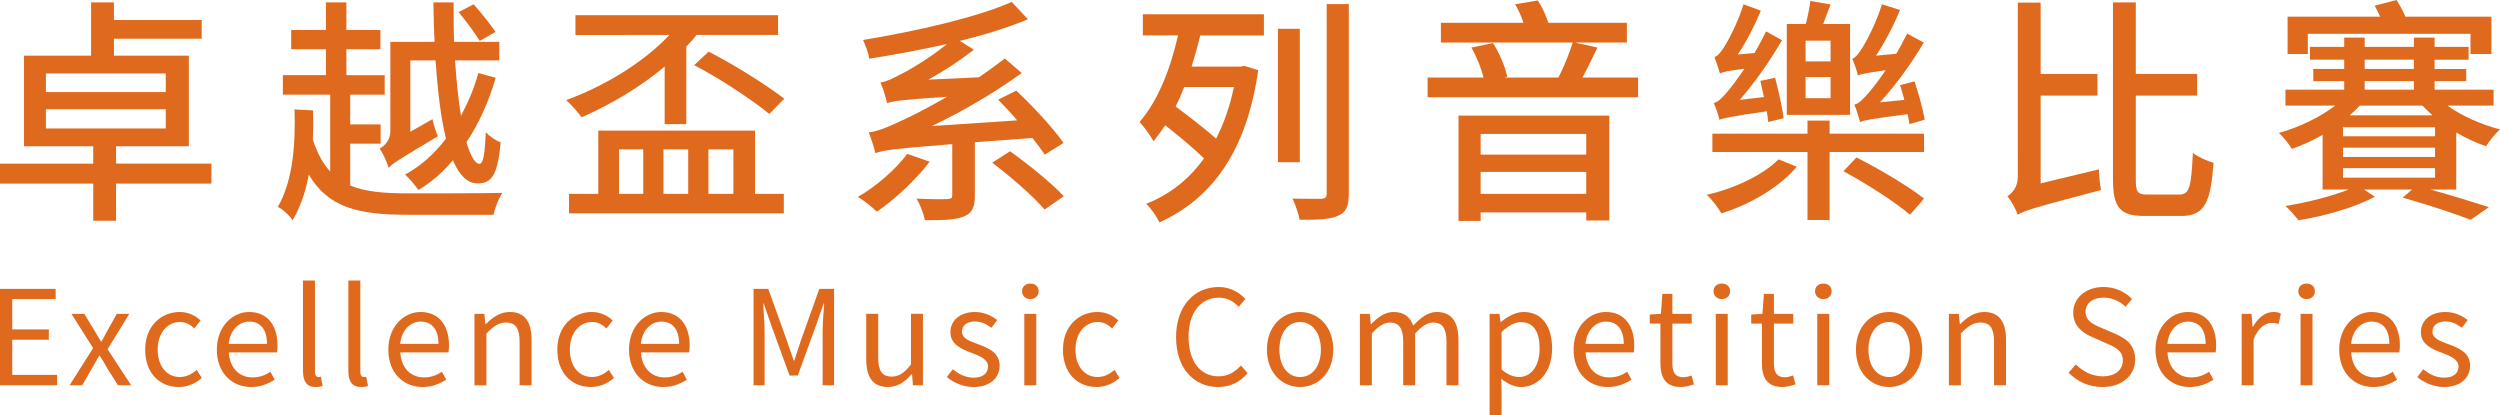
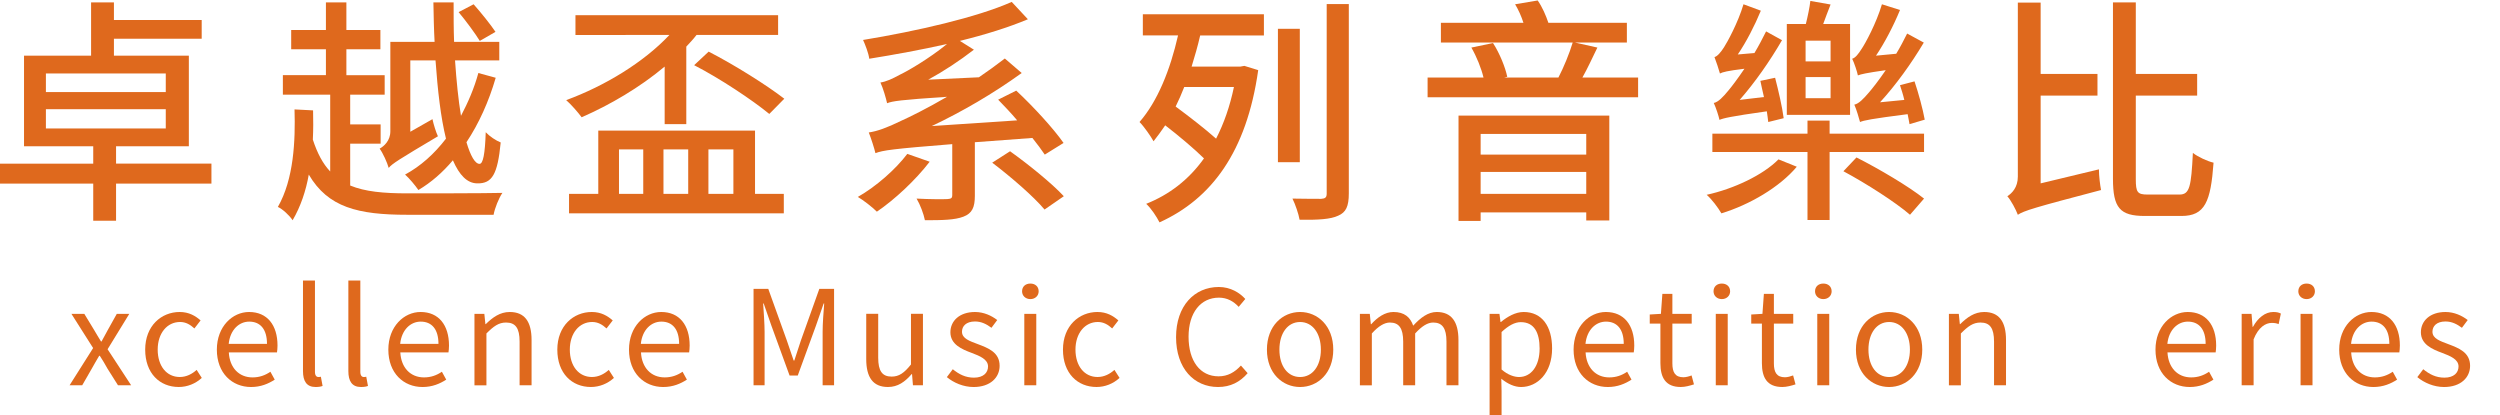
<svg xmlns="http://www.w3.org/2000/svg" version="1.1" id="圖層_1" x="0px" y="0px" width="180.596px" height="30px" viewBox="0 0 180.596 30" enable-background="new 0 0 180.596 30" xml:space="preserve">
  <g>
    <g>
      <g>
        <path fill="#DF691D" d="M15.274,13.264h-6.89v2.68H6.735v-2.68H0v-1.443h6.735v-1.254h-5V4.021h4.845V0.172H8.23v1.271h6.34V2.8     H8.23v1.22h5.412v6.546H8.384v1.254h6.89V13.264z M3.316,6.649h8.659v-1.34H3.316V6.649z M3.316,9.278h8.659V7.886H3.316V9.278z" />
      </g>
      <g>
        <path fill="#DF691D" d="M25.295,13.401c1.082,0.447,2.422,0.567,4.124,0.567c0.979,0,5.67,0,6.873-0.034     c-0.258,0.378-0.55,1.1-0.636,1.581h-6.237c-3.557,0-5.722-0.533-7.113-2.904c-0.206,1.168-0.584,2.303-1.168,3.299     c-0.223-0.343-0.722-0.807-1.065-0.962c1.151-2.01,1.271-4.776,1.203-7.044l1.34,0.069c0.018,0.687,0.018,1.392-0.017,2.113     c0.327,0.997,0.722,1.735,1.254,2.302v-5.55h-3.419V5.429h3.11V3.557h-2.509V2.165h2.509V0.172h1.478v1.993h2.457v1.392h-2.457     v1.873h2.766v1.409h-2.491v2.148h2.199v1.392h-2.199V13.401z M31.24,8.608c0.085,0.395,0.257,0.945,0.395,1.237     c-2.835,1.684-3.299,1.976-3.557,2.285c-0.103-0.378-0.412-1.065-0.653-1.392c0.309-0.172,0.773-0.567,0.773-1.254v-6.46h3.196     c-0.051-0.928-0.069-1.89-0.086-2.852h1.46c0,0.979,0,1.941,0.035,2.852h3.264v1.34h-3.196c0.103,1.495,0.241,2.87,0.43,4.003     c0.516-0.979,0.962-2.01,1.254-3.093l1.254,0.344c-0.498,1.718-1.22,3.316-2.113,4.656c0.292,0.979,0.619,1.563,0.945,1.563     c0.258,0,0.395-0.722,0.447-2.285c0.292,0.309,0.739,0.602,1.082,0.739c-0.223,2.302-0.618,2.973-1.684,2.955     c-0.739,0-1.306-0.601-1.77-1.667c-0.739,0.876-1.563,1.598-2.492,2.148c-0.223-0.327-0.653-0.842-0.962-1.117     c1.117-0.601,2.113-1.495,2.955-2.594c-0.378-1.529-0.601-3.488-0.756-5.653h-1.821v5.155L31.24,8.608z M34.659,2.955     c-0.327-0.533-0.997-1.443-1.529-2.079l1.083-0.567c0.55,0.619,1.237,1.478,1.581,1.993L34.659,2.955z" />
      </g>
      <g>
        <path fill="#DF691D" d="M48.014,4.811c-1.804,1.512-3.952,2.767-5.997,3.66c-0.24-0.326-0.773-0.945-1.117-1.237     c2.8-1.031,5.601-2.732,7.457-4.708H41.57V1.1h14.639v1.426h-5.893c-0.224,0.292-0.481,0.567-0.739,0.842v5.601h-1.563V4.811z      M54.542,14.003h2.079v1.409H41.106v-1.409h2.113v-4.57h11.323V14.003z M44.715,14.003h1.752V10.79h-1.752V14.003z M47.928,10.79     v3.213h1.787V10.79H47.928z M51.192,3.729c1.873,0.962,4.192,2.422,5.464,3.402l-1.083,1.1c-1.237-1.014-3.557-2.56-5.429-3.522     L51.192,3.729z M51.175,10.79v3.213h1.804V10.79H51.175z" />
      </g>
      <g>
        <path fill="#DF691D" d="M67.158,11.683c-1.014,1.323-2.525,2.732-3.814,3.608c-0.31-0.31-0.962-0.825-1.375-1.065     c1.323-0.756,2.714-1.976,3.574-3.11L67.158,11.683z M70.422,10.274v3.866c0,0.825-0.189,1.271-0.825,1.512     c-0.619,0.24-1.529,0.257-2.783,0.257c-0.086-0.446-0.344-1.134-0.602-1.563c0.962,0.052,1.941,0.052,2.234,0.035     c0.274-0.017,0.343-0.086,0.343-0.275v-3.694c-4.313,0.344-5.017,0.447-5.549,0.653c-0.069-0.31-0.31-1.065-0.481-1.495     c0.602-0.086,1.323-0.343,2.337-0.842c0.619-0.275,1.873-0.894,3.316-1.735c-3.368,0.224-3.935,0.309-4.33,0.464     c-0.069-0.326-0.292-1.1-0.481-1.495c0.429-0.069,0.842-0.258,1.409-0.567c0.55-0.258,2.096-1.151,3.402-2.216     c-1.838,0.412-3.797,0.773-5.618,1.065c-0.052-0.412-0.292-1.014-0.447-1.357c3.866-0.636,8.23-1.632,10.738-2.749l1.168,1.254     c-1.392,0.584-3.093,1.117-4.914,1.563l1.014,0.636c-1.048,0.808-2.165,1.546-3.299,2.165l3.66-0.172     c0.636-0.43,1.271-0.894,1.873-1.357l1.22,1.048c-2.096,1.512-4.295,2.784-6.495,3.832l6.168-0.412     c-0.446-0.533-0.945-1.048-1.375-1.495l1.306-0.653c1.254,1.168,2.697,2.749,3.419,3.78l-1.357,0.842     c-0.223-0.327-0.533-0.756-0.894-1.203L70.422,10.274z M72.965,10.927c1.323,0.945,3.024,2.319,3.883,3.248l-1.392,0.962     c-0.773-0.928-2.44-2.371-3.78-3.385L72.965,10.927z" />
      </g>
      <g>
        <path fill="#DF691D" d="M82.557,1.031h8.746V2.56h-4.604c-0.172,0.756-0.396,1.529-0.619,2.25h3.522l0.292-0.051l0.997,0.309     c-0.842,5.928-3.385,9.295-7.13,10.996c-0.207-0.412-0.619-1.031-0.962-1.34c1.649-0.653,3.076-1.735,4.175-3.282     c-0.739-0.722-1.838-1.649-2.801-2.388c-0.275,0.395-0.55,0.79-0.842,1.151c-0.189-0.344-0.688-1.065-1.014-1.392     c1.306-1.495,2.216-3.763,2.783-6.254h-2.543V1.031z M85.546,6.288c-0.189,0.481-0.395,0.962-0.619,1.409     c0.979,0.722,2.131,1.615,2.921,2.319c0.567-1.1,0.997-2.336,1.289-3.729H85.546z M93.896,11.718h-1.581V2.079h1.581V11.718z      M97.436,0.292v13.676c0,0.945-0.205,1.375-0.773,1.615c-0.549,0.258-1.425,0.309-2.783,0.292     c-0.069-0.412-0.309-1.117-0.516-1.529c0.911,0.018,1.821,0.018,2.079,0.018c0.292-0.018,0.395-0.104,0.395-0.378V0.292H97.436z" />
      </g>
      <g>
        <path fill="#DF691D" d="M118.334,5.601v1.426h-15.207V5.601h4.039c-0.154-0.653-0.498-1.512-0.877-2.165l1.564-0.326     c0.48,0.739,0.893,1.77,1.029,2.439l-0.223,0.052h3.918c0.377-0.722,0.807-1.77,1.031-2.526h-9.52V1.649h5.963     c-0.139-0.447-0.361-0.945-0.602-1.34l1.631-0.275c0.328,0.464,0.602,1.1,0.773,1.615h5.67v1.426h-3.744l1.613,0.361     c-0.359,0.739-0.721,1.529-1.082,2.165H118.334z M105.361,8.35h10.893v7.577h-1.666v-0.584h-7.629v0.619h-1.598V8.35z      M106.959,9.673v1.495h7.629V9.673H106.959z M114.588,14.003v-1.581h-7.629v1.581H114.588z" />
      </g>
      <g>
        <path fill="#DF691D" d="M129.797,12.044c-1.236,1.478-3.418,2.749-5.445,3.368c-0.24-0.413-0.705-1.031-1.066-1.34     c1.959-0.429,4.072-1.426,5.189-2.56L129.797,12.044z M132.168,9.656h6.822v1.323h-6.822v4.914h-1.598v-4.914h-6.871V9.656h6.871     V8.711h1.598V9.656z M127.736,8.814c-0.018-0.223-0.068-0.481-0.104-0.773c-2.68,0.378-3.127,0.498-3.42,0.618     c-0.051-0.258-0.256-0.893-0.412-1.22c0.328-0.069,0.654-0.412,1.066-0.911c0.205-0.241,0.652-0.825,1.15-1.563     c-1.254,0.155-1.563,0.241-1.77,0.344c-0.068-0.258-0.275-0.876-0.395-1.186c0.205-0.052,0.445-0.327,0.688-0.705     c0.223-0.344,1.014-1.77,1.408-3.11l1.254,0.464c-0.447,1.083-1.047,2.251-1.666,3.162l1.203-0.103     c0.309-0.516,0.584-1.048,0.842-1.563l1.15,0.635c-0.877,1.512-1.959,3.059-3.059,4.313l1.754-0.207     c-0.086-0.395-0.189-0.808-0.258-1.168l1.064-0.224c0.24,0.928,0.516,2.113,0.619,2.921L127.736,8.814z M133.646,8.298h-4.57     V1.735h1.375c0.137-0.55,0.275-1.203,0.326-1.667l1.461,0.257c-0.189,0.481-0.379,0.979-0.533,1.409h1.941V8.298z M132.238,2.938     h-1.805v1.495h1.805V2.938z M132.238,5.567h-1.805v1.529h1.805V5.567z M134.109,11.374c1.633,0.825,3.781,2.096,4.881,2.972     l-1.014,1.168c-1.031-0.894-3.145-2.25-4.811-3.144L134.109,11.374z M137.941,8.969c-0.033-0.224-0.086-0.447-0.137-0.722     c-2.68,0.344-3.145,0.447-3.438,0.567c-0.068-0.258-0.258-0.911-0.412-1.254c0.326-0.068,0.654-0.412,1.066-0.893     c0.223-0.258,0.688-0.842,1.203-1.598c-1.443,0.206-1.787,0.292-2.012,0.378c-0.051-0.258-0.258-0.894-0.412-1.203     c0.24-0.069,0.447-0.344,0.688-0.722c0.258-0.378,1.049-1.821,1.461-3.213l1.305,0.413c-0.463,1.134-1.1,2.354-1.734,3.299     l1.461-0.138c0.291-0.481,0.549-0.979,0.789-1.46l1.203,0.653c-0.91,1.529-2.027,3.076-3.162,4.313l1.754-0.171     c-0.086-0.378-0.207-0.739-0.311-1.065l1.049-0.275c0.291,0.859,0.602,2.01,0.738,2.766L137.941,8.969z" />
      </g>
      <g>
        <path fill="#DF691D" d="M151.623,12.233c0,0.481,0.086,1.151,0.154,1.495c-4.844,1.271-5.566,1.495-6.012,1.787     c-0.139-0.378-0.5-1.048-0.758-1.34c0.328-0.207,0.758-0.636,0.758-1.409V0.189h1.648v5.154h4.105v1.563h-4.105v6.34     L151.623,12.233z M157.447,14.054c0.74,0,0.842-0.601,0.963-3.007c0.379,0.292,1.049,0.602,1.494,0.705     c-0.205,2.818-0.617,3.849-2.318,3.849h-2.646c-1.805,0-2.303-0.584-2.303-2.697V0.172h1.65v5.171h4.432v1.563h-4.432v6.031     c0,0.962,0.119,1.117,0.859,1.117H157.447z" />
      </g>
      <g>
-         <path fill="#DF691D" d="M177.434,13.693h-1.871c1.58,0.43,3.16,0.928,4.227,1.271l-1.307,0.911     c-1.135-0.43-3.023-1.065-4.914-1.598l0.67-0.584h-3.471l0.791,0.516c-1.375,0.756-3.66,1.409-5.516,1.701     c-0.223-0.275-0.635-0.756-0.945-1.031c1.529-0.24,3.352-0.704,4.553-1.186h-1.871V9.742c-0.723,0.413-1.479,0.756-2.217,1.014     c-0.207-0.344-0.637-0.894-0.945-1.151c1.426-0.396,2.955-1.117,4.072-1.976h-3.592V6.478h4.244V5.859h-2.234V4.982h2.234v-0.67     h-2.475V3.385h2.475v-0.67h1.479v0.67h3.557v-0.67h1.494v0.67h2.457v0.928h-2.457v0.67h2.285v0.876h-2.285v0.619h4.262v1.151     h-3.334c1.049,0.756,2.457,1.375,3.797,1.718c-0.326,0.292-0.791,0.842-0.996,1.22c-0.723-0.24-1.461-0.584-2.166-0.997V13.693z      M166.713,3.9h-1.461V1.203h6.684c-0.119-0.275-0.258-0.55-0.395-0.791L173.121,0c0.225,0.361,0.482,0.808,0.637,1.203h6.219V3.9     h-1.512v-1.46h-11.752V3.9z M175.904,9.192h-6.648v0.653h6.648V9.192z M175.904,10.669h-6.648v0.67h6.648V10.669z      M175.904,12.147h-6.648v0.688h6.648V12.147z M170.459,7.628c-0.207,0.241-0.465,0.464-0.723,0.705h5.98     c-0.24-0.241-0.498-0.464-0.723-0.705H170.459z M170.82,4.982h3.557v-0.67h-3.557V4.982z M170.82,6.478h3.557V5.859h-3.557V6.478     z" />
-       </g>
+         </g>
    </g>
  </g>
  <g>
    <g>
      <g>
-         <path fill="#DF691D" d="M0,20.865h4.021v0.741H0.884v2.187h2.643v0.751H0.884v2.538h3.242v0.751H0V20.865z" />
-       </g>
+         </g>
      <g>
        <path fill="#DF691D" d="M6.727,25.143l-1.568-2.472H6.09l0.694,1.141c0.162,0.285,0.342,0.57,0.513,0.855h0.038     c0.162-0.285,0.313-0.57,0.466-0.855l0.637-1.141h0.903l-1.569,2.558l1.702,2.604h-0.95l-0.761-1.207     c-0.171-0.314-0.361-0.628-0.551-0.922H7.164c-0.18,0.294-0.352,0.607-0.532,0.922l-0.694,1.207H5.025L6.727,25.143z" />
      </g>
      <g>
        <path fill="#DF691D" d="M10.488,25.257c0-1.721,1.169-2.719,2.491-2.719c0.675,0,1.141,0.285,1.511,0.608l-0.447,0.58     c-0.304-0.276-0.618-0.466-1.036-0.466c-0.932,0-1.616,0.808-1.616,1.996s0.646,1.978,1.597,1.978     c0.476,0,0.894-0.219,1.217-0.514l0.371,0.58c-0.456,0.418-1.045,0.656-1.664,0.656C11.543,27.957,10.488,26.968,10.488,25.257z" />
      </g>
      <g>
        <path fill="#DF691D" d="M15.665,25.257c0-1.673,1.131-2.719,2.329-2.719c1.312,0,2.053,0.95,2.053,2.424     c0,0.19-0.019,0.371-0.038,0.494H16.53c0.057,1.104,0.732,1.807,1.711,1.807c0.504,0,0.913-0.152,1.293-0.409l0.313,0.57     c-0.456,0.295-1.008,0.533-1.711,0.533C16.768,27.957,15.665,26.958,15.665,25.257z M19.287,24.839     c0-1.046-0.475-1.606-1.283-1.606c-0.732,0-1.378,0.589-1.483,1.606H19.287z" />
      </g>
      <g>
        <path fill="#DF691D" d="M21.887,26.807v-6.541h0.865v6.598c0,0.267,0.114,0.371,0.247,0.371c0.047,0,0.085,0,0.181-0.02     l0.124,0.666c-0.124,0.047-0.276,0.076-0.504,0.076C22.153,27.957,21.887,27.538,21.887,26.807z" />
      </g>
      <g>
        <path fill="#DF691D" d="M25.165,26.807v-6.541h0.865v6.598c0,0.267,0.114,0.371,0.247,0.371c0.047,0,0.085,0,0.181-0.02     l0.124,0.666c-0.124,0.047-0.276,0.076-0.504,0.076C25.431,27.957,25.165,27.538,25.165,26.807z" />
      </g>
      <g>
        <path fill="#DF691D" d="M28.053,25.257c0-1.673,1.131-2.719,2.329-2.719c1.312,0,2.053,0.95,2.053,2.424     c0,0.19-0.019,0.371-0.038,0.494h-3.479c0.057,1.104,0.732,1.807,1.711,1.807c0.504,0,0.913-0.152,1.293-0.409l0.313,0.57     c-0.456,0.295-1.008,0.533-1.711,0.533C29.155,27.957,28.053,26.958,28.053,25.257z M31.674,24.839     c0-1.046-0.475-1.606-1.283-1.606c-0.732,0-1.378,0.589-1.483,1.606H31.674z" />
      </g>
      <g>
        <path fill="#DF691D" d="M34.275,22.671h0.713l0.076,0.742h0.028c0.495-0.485,1.027-0.875,1.73-0.875     c1.083,0,1.578,0.703,1.578,2.024v3.271h-0.865v-3.156c0-0.97-0.295-1.378-0.979-1.378c-0.533,0-0.894,0.266-1.417,0.789v3.745     h-0.865V22.671z" />
      </g>
      <g>
        <path fill="#DF691D" d="M40.26,25.257c0-1.721,1.169-2.719,2.491-2.719c0.675,0,1.141,0.285,1.511,0.608l-0.447,0.58     c-0.304-0.276-0.618-0.466-1.036-0.466c-0.932,0-1.616,0.808-1.616,1.996s0.646,1.978,1.597,1.978     c0.476,0,0.894-0.219,1.217-0.514l0.371,0.58c-0.456,0.418-1.045,0.656-1.664,0.656C41.315,27.957,40.26,26.968,40.26,25.257z" />
      </g>
      <g>
        <path fill="#DF691D" d="M45.438,25.257c0-1.673,1.131-2.719,2.329-2.719c1.312,0,2.053,0.95,2.053,2.424     c0,0.19-0.019,0.371-0.038,0.494h-3.479c0.057,1.104,0.732,1.807,1.711,1.807c0.504,0,0.913-0.152,1.293-0.409l0.313,0.57     c-0.456,0.295-1.008,0.533-1.711,0.533C46.54,27.957,45.438,26.958,45.438,25.257z M49.059,24.839     c0-1.046-0.475-1.606-1.283-1.606c-0.732,0-1.378,0.589-1.483,1.606H49.059z" />
      </g>
      <g>
        <path fill="#DF691D" d="M54.434,20.865h1.064l1.34,3.727c0.162,0.484,0.323,0.969,0.495,1.454h0.047     c0.162-0.485,0.314-0.97,0.476-1.454l1.331-3.727h1.065v6.968h-0.827v-3.859c0-0.599,0.066-1.445,0.114-2.054h-0.038     l-0.551,1.588l-1.322,3.622h-0.589l-1.321-3.622l-0.551-1.588h-0.038c0.038,0.608,0.104,1.455,0.104,2.054v3.859h-0.798V20.865z" />
      </g>
      <g>
        <path fill="#DF691D" d="M62.575,25.941v-3.271h0.865v3.166c0,0.96,0.286,1.369,0.97,1.369c0.533,0,0.903-0.257,1.397-0.875v-3.66     h0.865v5.162H65.95l-0.066-0.808h-0.028c-0.485,0.561-0.999,0.932-1.711,0.932C63.06,27.957,62.575,27.253,62.575,25.941z" />
      </g>
      <g>
        <path fill="#DF691D" d="M68.399,27.243l0.428-0.57c0.447,0.361,0.913,0.608,1.53,0.608c0.685,0,1.017-0.36,1.017-0.808     c0-0.522-0.608-0.761-1.179-0.979c-0.722-0.266-1.54-0.617-1.54-1.492c0-0.817,0.656-1.464,1.778-1.464     c0.637,0,1.198,0.267,1.606,0.58l-0.418,0.561c-0.361-0.266-0.722-0.456-1.188-0.456c-0.646,0-0.941,0.342-0.941,0.741     c0,0.494,0.561,0.675,1.141,0.894c0.751,0.285,1.578,0.59,1.578,1.568c0,0.837-0.665,1.531-1.882,1.531     C69.597,27.957,68.893,27.652,68.399,27.243z" />
      </g>
      <g>
        <path fill="#DF691D" d="M73.833,21.046c0-0.353,0.257-0.562,0.599-0.562s0.599,0.209,0.599,0.562     c0,0.323-0.256,0.561-0.599,0.561S73.833,21.369,73.833,21.046z M73.994,22.671h0.865v5.162h-0.865V22.671z" />
      </g>
      <g>
        <path fill="#DF691D" d="M76.787,25.257c0-1.721,1.169-2.719,2.491-2.719c0.675,0,1.141,0.285,1.511,0.608l-0.447,0.58     c-0.304-0.276-0.618-0.466-1.036-0.466c-0.932,0-1.616,0.808-1.616,1.996s0.646,1.978,1.597,1.978     c0.476,0,0.894-0.219,1.217-0.514l0.371,0.58c-0.456,0.418-1.045,0.656-1.664,0.656C77.842,27.957,76.787,26.968,76.787,25.257z" />
      </g>
      <g>
        <path fill="#DF691D" d="M84.957,24.354c0-2.253,1.321-3.622,3.09-3.622c0.846,0,1.511,0.419,1.911,0.865l-0.476,0.57     c-0.361-0.39-0.827-0.665-1.426-0.665c-1.321,0-2.196,1.084-2.196,2.823c0,1.759,0.836,2.861,2.167,2.861     c0.665,0,1.169-0.295,1.616-0.779l0.485,0.551c-0.551,0.638-1.236,0.999-2.139,0.999C86.259,27.957,84.957,26.616,84.957,24.354z     " />
      </g>
      <g>
        <path fill="#DF691D" d="M91.521,25.257c0-1.721,1.131-2.719,2.396-2.719c1.265,0,2.396,0.998,2.396,2.719     c0,1.711-1.131,2.7-2.396,2.7C92.652,27.957,91.521,26.968,91.521,25.257z M95.418,25.257c0-1.188-0.608-1.996-1.502-1.996     s-1.493,0.808-1.493,1.996s0.599,1.978,1.493,1.978S95.418,26.445,95.418,25.257z" />
      </g>
      <g>
        <path fill="#DF691D" d="M98.238,22.671h0.713l0.076,0.751h0.027c0.447-0.494,0.988-0.884,1.607-0.884     c0.789,0,1.217,0.38,1.426,0.988c0.531-0.579,1.074-0.988,1.701-0.988c1.064,0,1.568,0.703,1.568,2.024v3.271h-0.865v-3.156     c0-0.97-0.305-1.378-0.959-1.378c-0.4,0-0.818,0.257-1.303,0.789v3.745h-0.865v-3.156c0-0.97-0.305-1.378-0.961-1.378     c-0.389,0-0.826,0.257-1.303,0.789v3.745h-0.863V22.671z" />
      </g>
      <g>
        <path fill="#DF691D" d="M107.605,22.671h0.713l0.076,0.59h0.029c0.465-0.381,1.045-0.723,1.645-0.723     c1.33,0,2.053,1.046,2.053,2.633c0,1.769-1.055,2.786-2.244,2.786c-0.465,0-0.959-0.219-1.426-0.6l0.02,0.903v1.749h-0.865     V22.671z M111.219,25.181c0-1.141-0.381-1.91-1.359-1.91c-0.438,0-0.885,0.247-1.389,0.713v2.709     c0.465,0.399,0.922,0.542,1.264,0.542C110.59,27.234,111.219,26.464,111.219,25.181z" />
      </g>
      <g>
        <path fill="#DF691D" d="M113.674,25.257c0-1.673,1.133-2.719,2.33-2.719c1.313,0,2.053,0.95,2.053,2.424     c0,0.19-0.018,0.371-0.037,0.494h-3.48c0.059,1.104,0.732,1.807,1.711,1.807c0.504,0,0.914-0.152,1.293-0.409l0.314,0.57     c-0.457,0.295-1.008,0.533-1.711,0.533C114.777,27.957,113.674,26.958,113.674,25.257z M117.297,24.839     c0-1.046-0.475-1.606-1.283-1.606c-0.732,0-1.379,0.589-1.482,1.606H117.297z" />
      </g>
      <g>
        <path fill="#DF691D" d="M119.945,26.236v-2.861h-0.77v-0.656l0.807-0.048l0.105-1.444h0.723v1.444h1.396v0.704h-1.396v2.88     c0,0.637,0.199,0.998,0.799,0.998c0.18,0,0.418-0.066,0.588-0.133l0.172,0.646c-0.295,0.095-0.637,0.19-0.951,0.19     C120.316,27.957,119.945,27.272,119.945,26.236z" />
      </g>
      <g>
        <path fill="#DF691D" d="M123.783,21.046c0-0.353,0.256-0.562,0.598-0.562c0.344,0,0.6,0.209,0.6,0.562     c0,0.323-0.256,0.561-0.6,0.561C124.039,21.606,123.783,21.369,123.783,21.046z M123.945,22.671h0.863v5.162h-0.863V22.671z" />
      </g>
      <g>
        <path fill="#DF691D" d="M127.277,26.236v-2.861h-0.77v-0.656l0.809-0.048l0.104-1.444h0.723v1.444h1.398v0.704h-1.398v2.88     c0,0.637,0.201,0.998,0.799,0.998c0.182,0,0.418-0.066,0.59-0.133l0.172,0.646c-0.295,0.095-0.639,0.19-0.951,0.19     C127.648,27.957,127.277,27.272,127.277,26.236z" />
      </g>
      <g>
        <path fill="#DF691D" d="M131.115,21.046c0-0.353,0.258-0.562,0.6-0.562s0.6,0.209,0.6,0.562c0,0.323-0.258,0.561-0.6,0.561     S131.115,21.369,131.115,21.046z M131.277,22.671h0.865v5.162h-0.865V22.671z" />
      </g>
      <g>
        <path fill="#DF691D" d="M134.07,25.257c0-1.721,1.131-2.719,2.396-2.719c1.264,0,2.395,0.998,2.395,2.719     c0,1.711-1.131,2.7-2.395,2.7C135.201,27.957,134.07,26.968,134.07,25.257z M137.969,25.257c0-1.188-0.609-1.996-1.502-1.996     c-0.895,0-1.494,0.808-1.494,1.996s0.6,1.978,1.494,1.978C137.359,27.234,137.969,26.445,137.969,25.257z" />
      </g>
      <g>
        <path fill="#DF691D" d="M140.787,22.671h0.713l0.076,0.742h0.027c0.494-0.485,1.027-0.875,1.73-0.875     c1.084,0,1.578,0.703,1.578,2.024v3.271h-0.865v-3.156c0-0.97-0.295-1.378-0.979-1.378c-0.533,0-0.895,0.266-1.418,0.789v3.745     h-0.863V22.671z" />
      </g>
      <g>
-         <path fill="#DF691D" d="M149.432,26.921l0.523-0.6c0.504,0.523,1.207,0.865,1.93,0.865c0.912,0,1.463-0.456,1.463-1.141     c0-0.713-0.504-0.941-1.16-1.236l-1.006-0.437c-0.646-0.276-1.418-0.771-1.418-1.787c0-1.074,0.932-1.854,2.197-1.854     c0.826,0,1.559,0.353,2.053,0.865l-0.465,0.562c-0.43-0.399-0.941-0.656-1.588-0.656c-0.789,0-1.303,0.399-1.303,1.026     c0,0.675,0.607,0.932,1.15,1.16l0.998,0.428c0.809,0.352,1.436,0.827,1.436,1.863c0,1.103-0.912,1.978-2.367,1.978     C150.887,27.957,150.041,27.558,149.432,26.921z" />
-       </g>
+         </g>
      <g>
        <path fill="#DF691D" d="M155.709,25.257c0-1.673,1.133-2.719,2.33-2.719c1.313,0,2.053,0.95,2.053,2.424     c0,0.19-0.018,0.371-0.037,0.494h-3.48c0.059,1.104,0.732,1.807,1.711,1.807c0.504,0,0.914-0.152,1.293-0.409l0.314,0.57     c-0.457,0.295-1.008,0.533-1.711,0.533C156.813,27.957,155.709,26.958,155.709,25.257z M159.332,24.839     c0-1.046-0.475-1.606-1.283-1.606c-0.732,0-1.379,0.589-1.482,1.606H159.332z" />
      </g>
      <g>
        <path fill="#DF691D" d="M161.934,22.671h0.713l0.076,0.941h0.027c0.361-0.656,0.885-1.074,1.465-1.074     c0.227,0,0.389,0.028,0.551,0.114l-0.162,0.761c-0.17-0.067-0.295-0.086-0.504-0.086c-0.428,0-0.959,0.304-1.303,1.188v3.317     h-0.863V22.671z" />
      </g>
      <g>
        <path fill="#DF691D" d="M166.027,21.046c0-0.353,0.256-0.562,0.598-0.562c0.344,0,0.6,0.209,0.6,0.562     c0,0.323-0.256,0.561-0.6,0.561C166.283,21.606,166.027,21.369,166.027,21.046z M166.189,22.671h0.863v5.162h-0.863V22.671z" />
      </g>
      <g>
        <path fill="#DF691D" d="M168.98,25.257c0-1.673,1.131-2.719,2.328-2.719c1.313,0,2.055,0.95,2.055,2.424     c0,0.19-0.02,0.371-0.039,0.494h-3.479c0.057,1.104,0.732,1.807,1.711,1.807c0.504,0,0.912-0.152,1.293-0.409l0.314,0.57     c-0.457,0.295-1.008,0.533-1.713,0.533C170.084,27.957,168.98,26.958,168.98,25.257z M172.602,24.839     c0-1.046-0.475-1.606-1.283-1.606c-0.73,0-1.377,0.589-1.482,1.606H172.602z" />
      </g>
      <g>
        <path fill="#DF691D" d="M174.623,27.243l0.428-0.57c0.447,0.361,0.912,0.608,1.531,0.608c0.684,0,1.018-0.36,1.018-0.808     c0-0.522-0.609-0.761-1.18-0.979c-0.723-0.266-1.539-0.617-1.539-1.492c0-0.817,0.654-1.464,1.777-1.464     c0.637,0,1.197,0.267,1.605,0.58l-0.418,0.561c-0.361-0.266-0.723-0.456-1.188-0.456c-0.646,0-0.941,0.342-0.941,0.741     c0,0.494,0.561,0.675,1.141,0.894c0.75,0.285,1.578,0.59,1.578,1.568c0,0.837-0.666,1.531-1.883,1.531     C175.82,27.957,175.117,27.652,174.623,27.243z" />
      </g>
    </g>
  </g>
</svg>